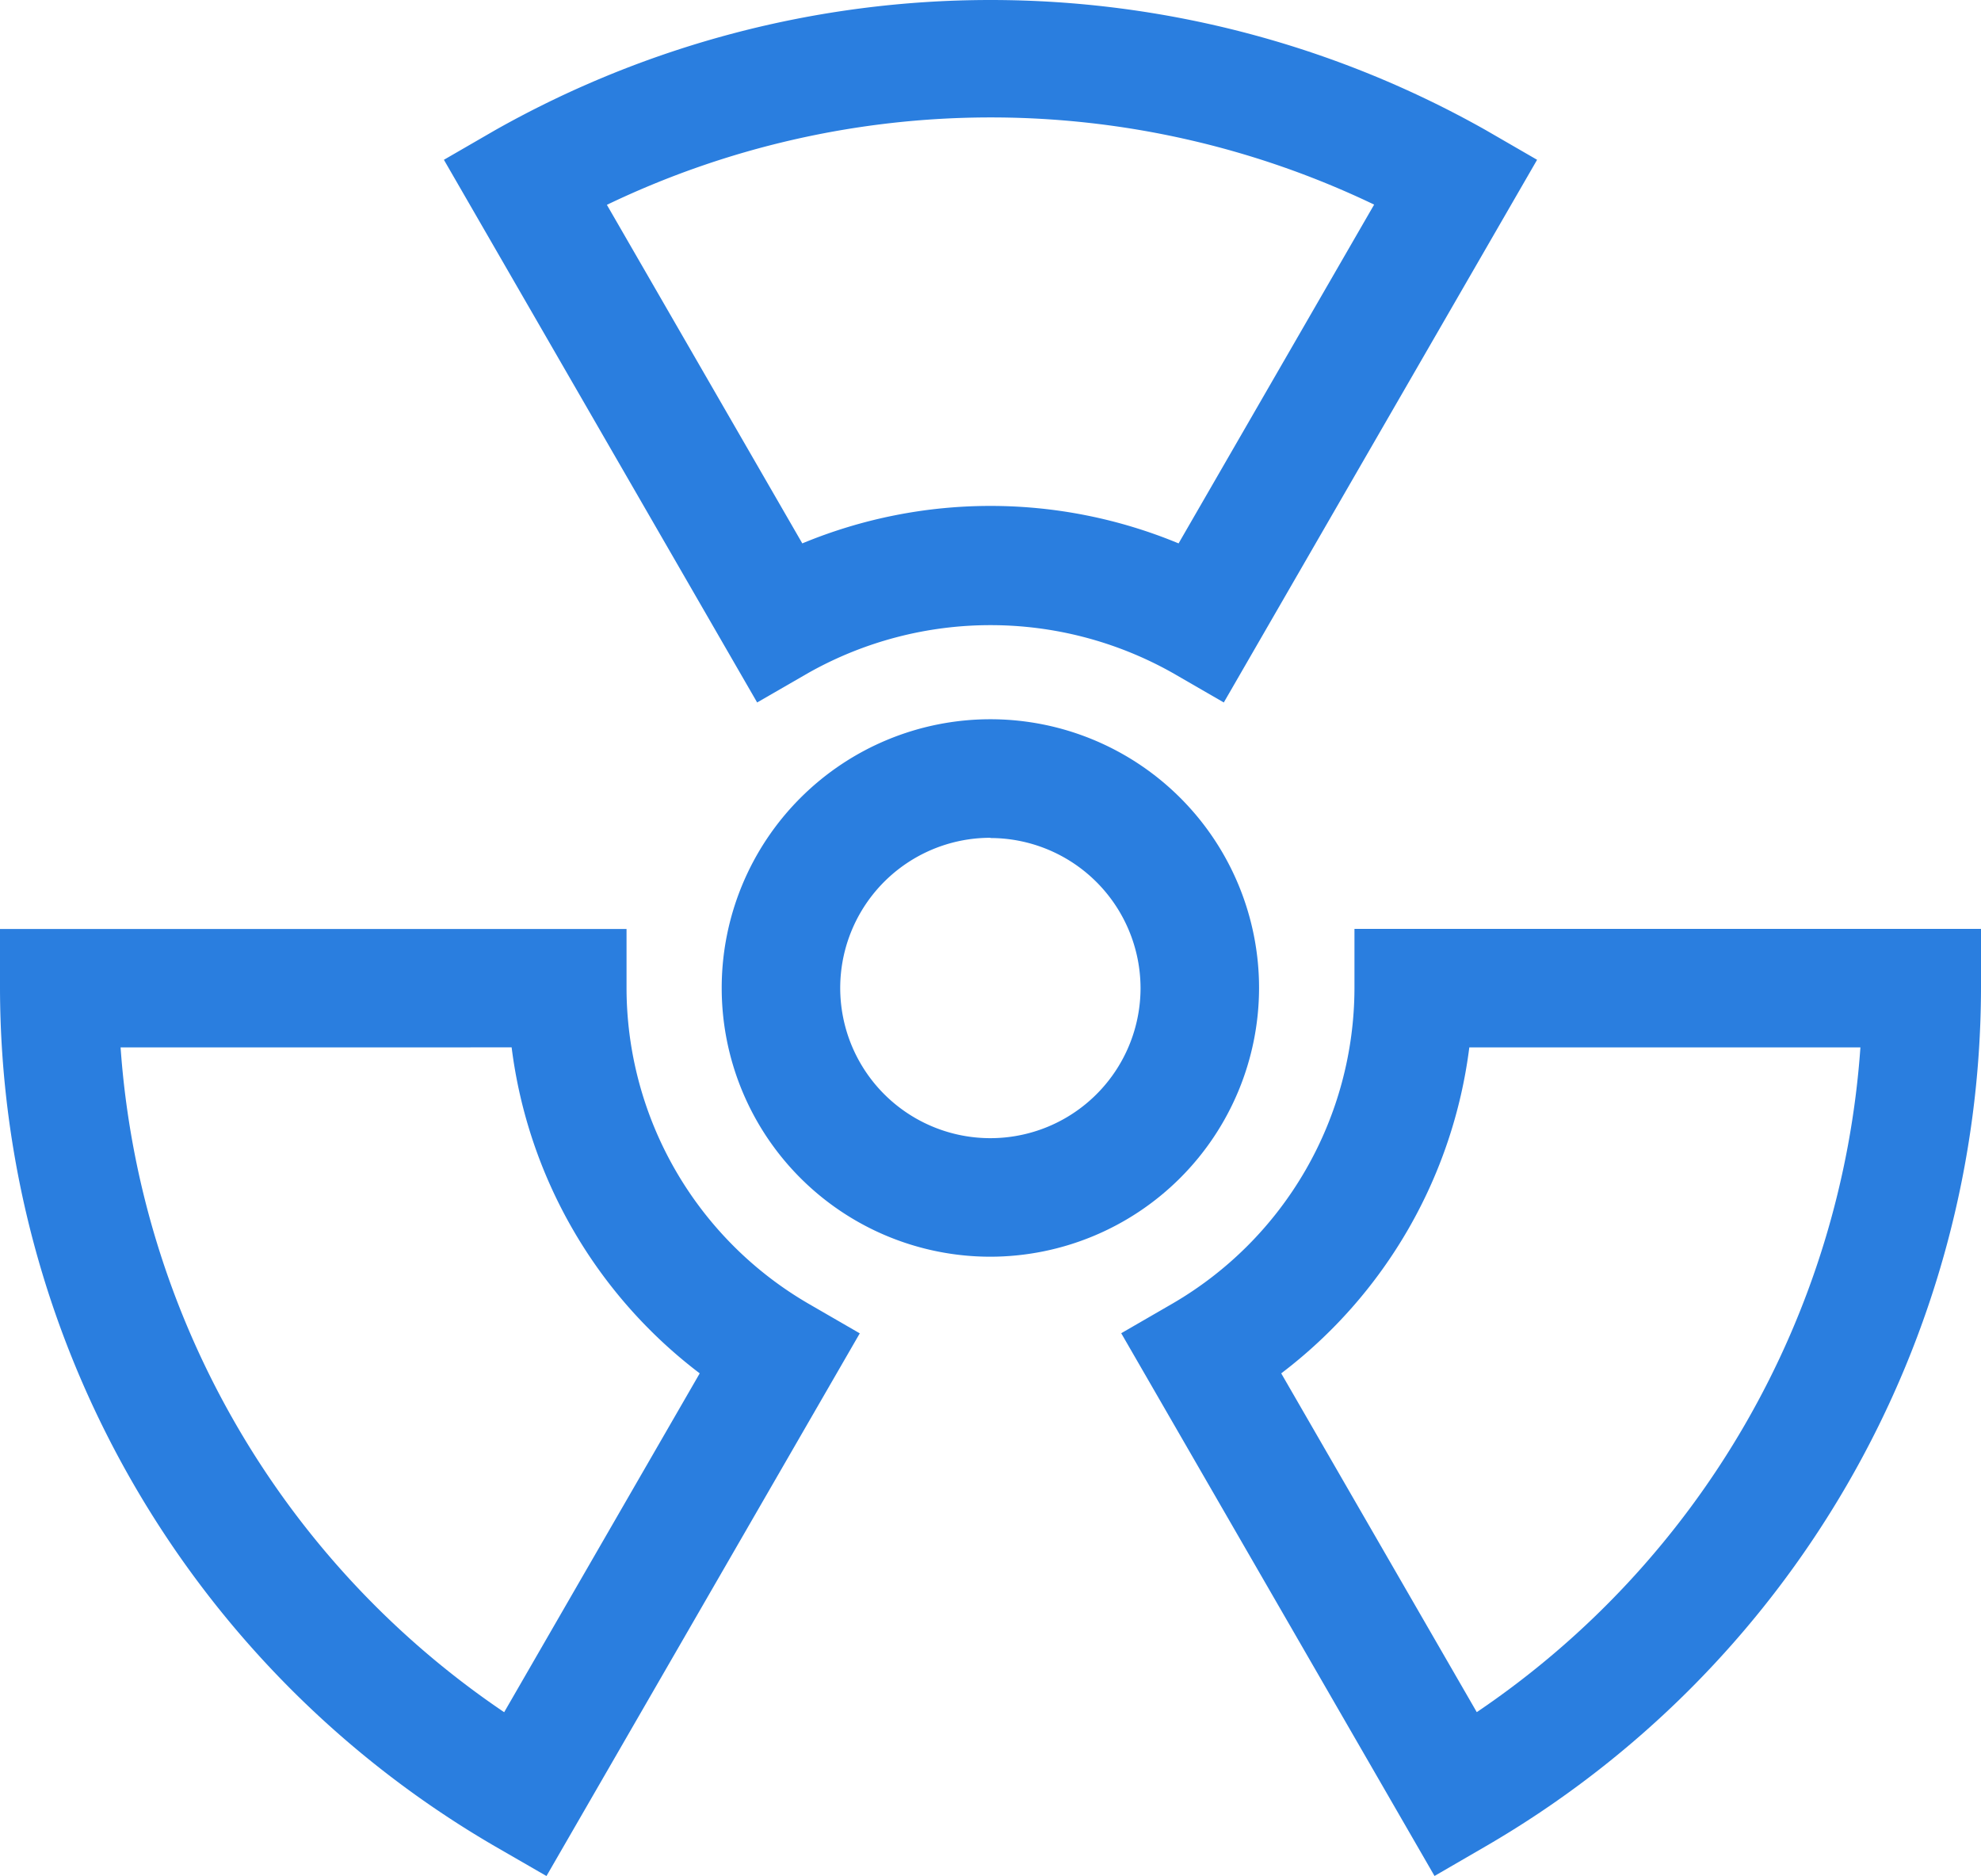
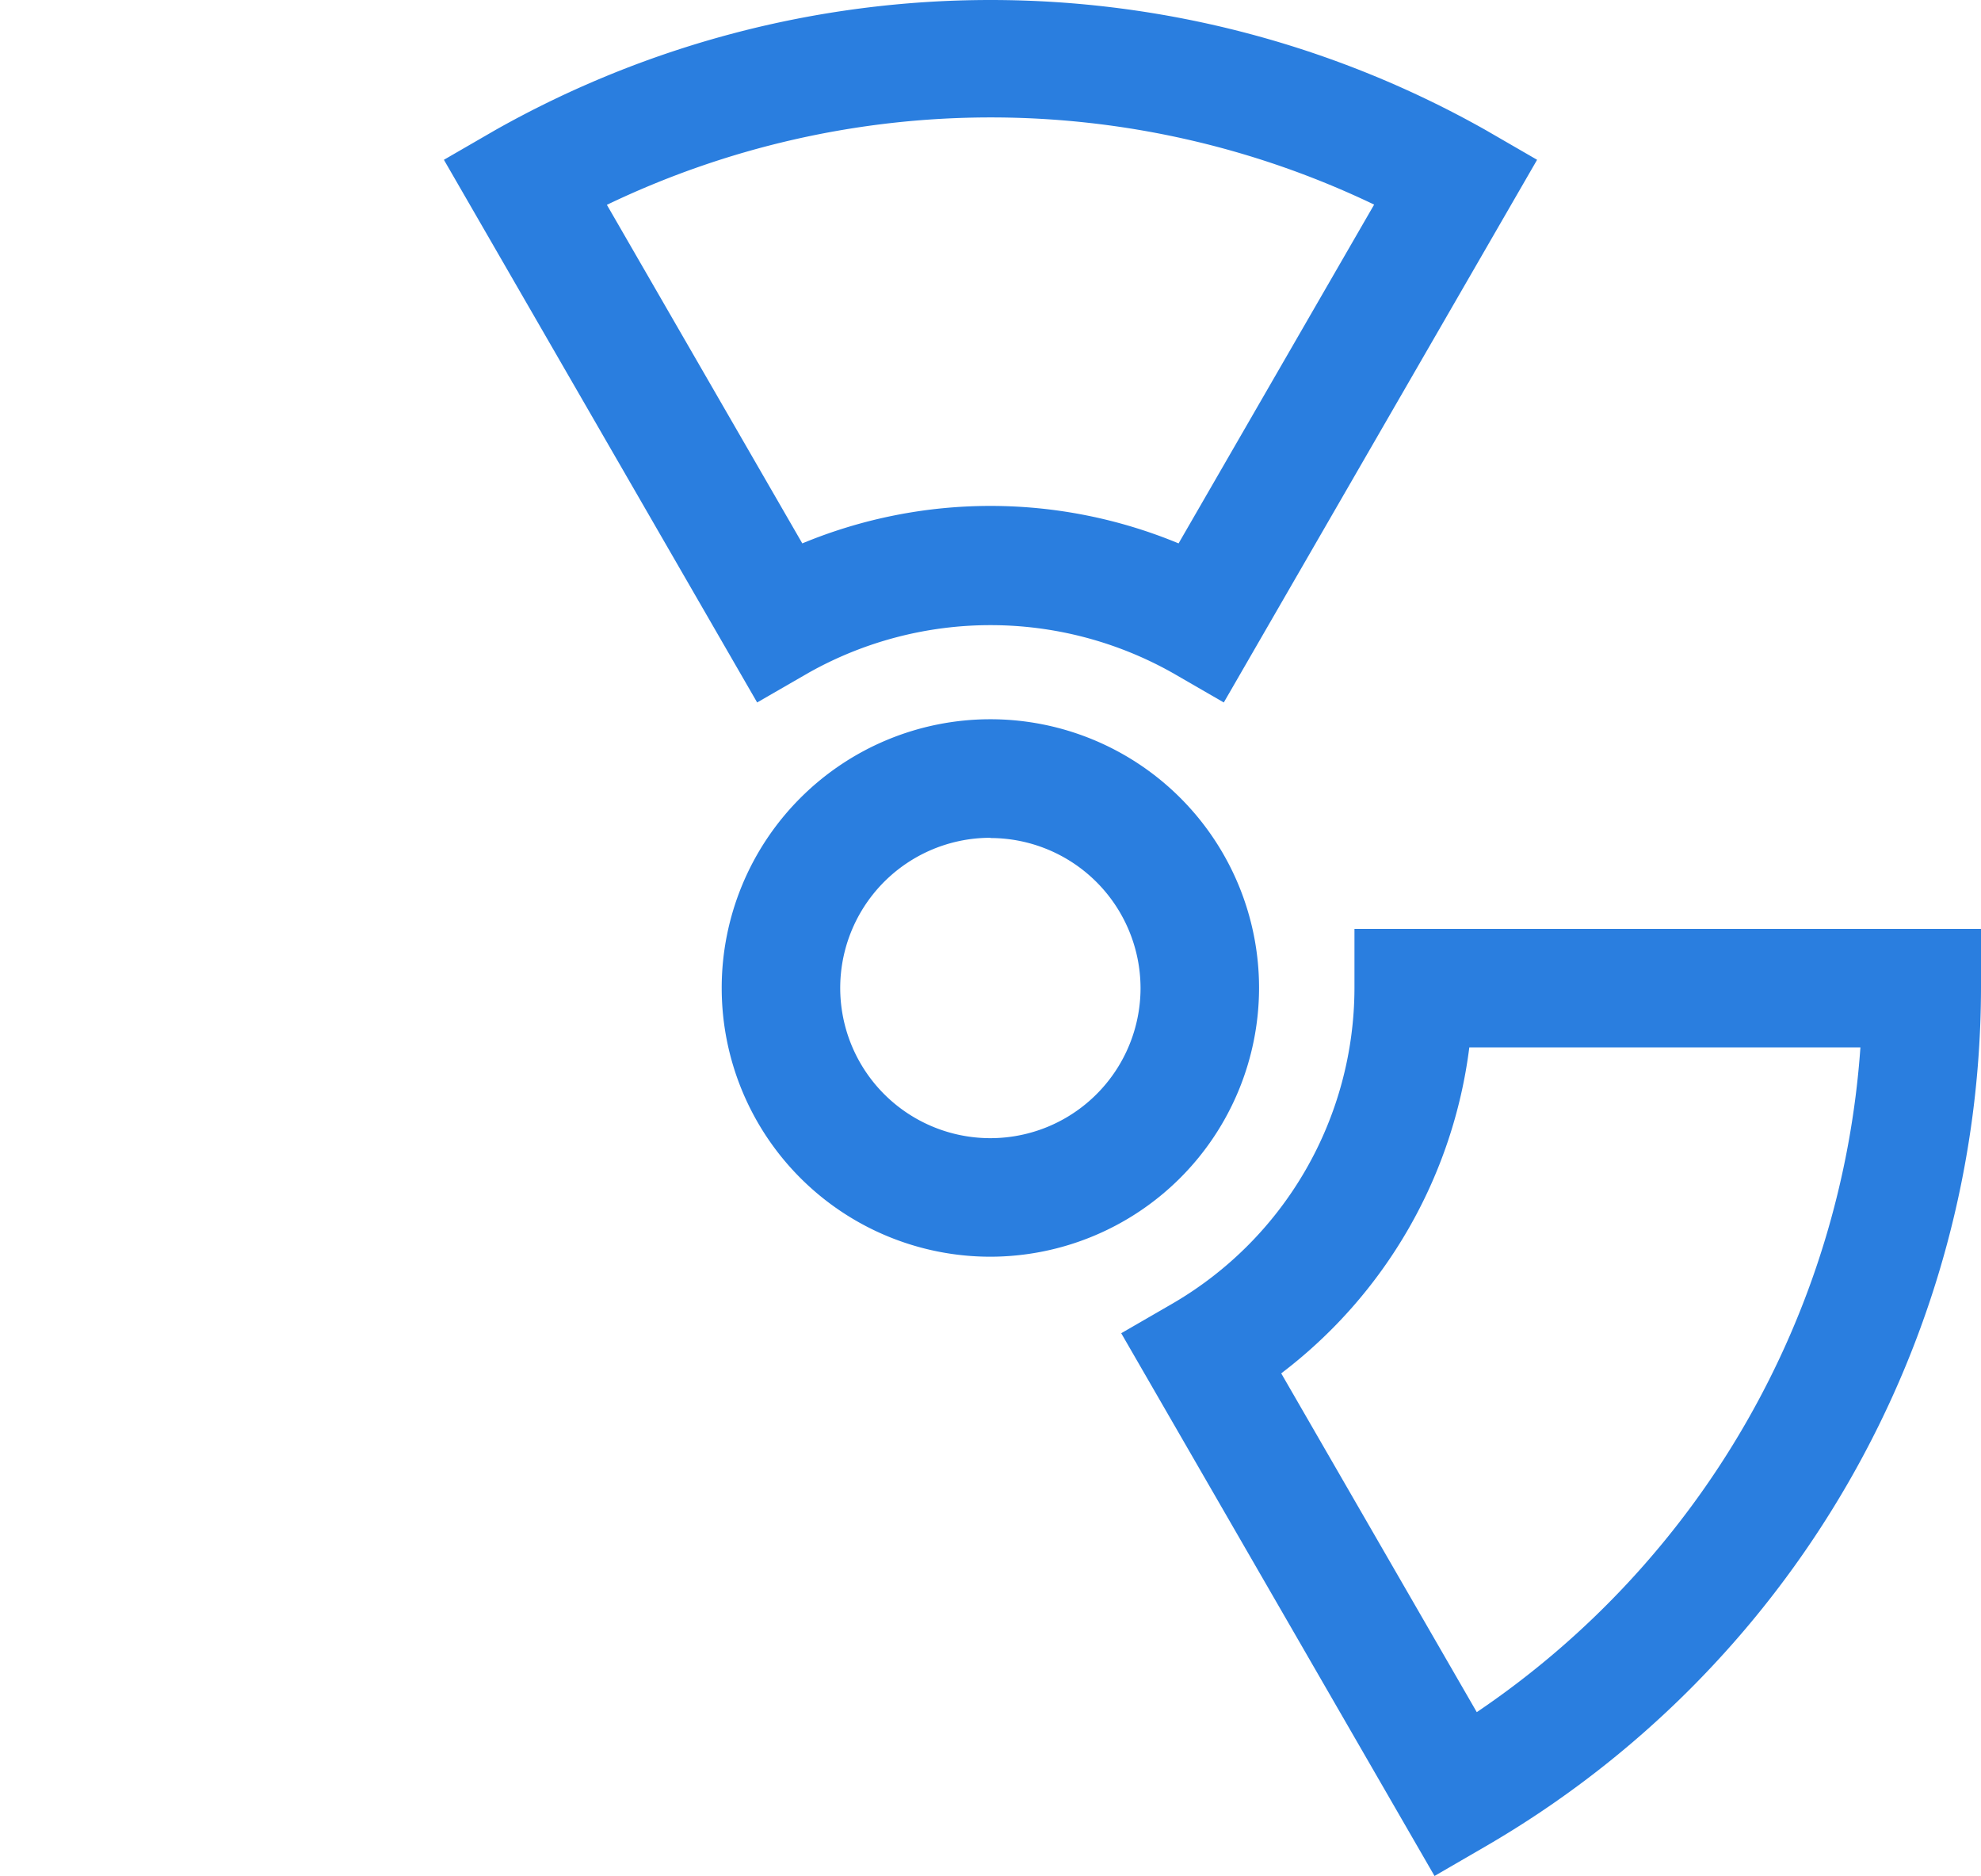
<svg xmlns="http://www.w3.org/2000/svg" width="33.43" height="31.652" viewBox="0 0 33.43 31.652">
  <g id="Group_1863" data-name="Group 1863" transform="translate(-113.787 -218.597)">
    <g id="Group_1859" data-name="Group 1859">
      <path id="Path_2430" data-name="Path 2430" d="M130.5,239.8a4.534,4.534,0,1,1,4.534-4.535A4.54,4.54,0,0,1,130.5,239.8Zm0-7.068a2.534,2.534,0,1,0,2.534,2.533A2.537,2.537,0,0,0,130.5,232.736Z" fill="#2a7edf" />
    </g>
    <g id="Group_1860" data-name="Group 1860">
      <path id="Path_2431" data-name="Path 2431" d="M134.439,230.449l-.866-.5a6.262,6.262,0,0,0-6.142,0l-.867.5-5.286-9.156.865-.5a17.007,17.007,0,0,1,16.718,0l.865.5Zm-10.413-8.4,3.3,5.716a8.288,8.288,0,0,1,6.35,0l3.3-5.716A14.965,14.965,0,0,0,124.026,222.054Z" fill="#2a7edf" />
    </g>
    <g id="Group_1861" data-name="Group 1861">
-       <path id="Path_2432" data-name="Path 2432" d="M123.009,250.249l-.867-.5a16.779,16.779,0,0,1-8.355-14.478v-1H124.36v1a6.168,6.168,0,0,0,3.071,5.322l.865.5Zm-7.187-13.98a14.786,14.786,0,0,0,6.473,11.216l3.3-5.717a8.183,8.183,0,0,1-3.174-5.5Z" fill="#2a7edf" />
-     </g>
+       </g>
    <g id="Group_1862" data-name="Group 1862">
      <path id="Path_2433" data-name="Path 2433" d="M137.995,250.248l-5.287-9.157.865-.5a6.17,6.17,0,0,0,3.071-5.322v-1h10.573v1a16.774,16.774,0,0,1-8.356,14.477Zm-2.587-8.48,3.3,5.716a14.783,14.783,0,0,0,6.474-11.215h-6.6A8.187,8.187,0,0,1,135.408,241.768Z" fill="#2a7edf" />
    </g>
  </g>
</svg>